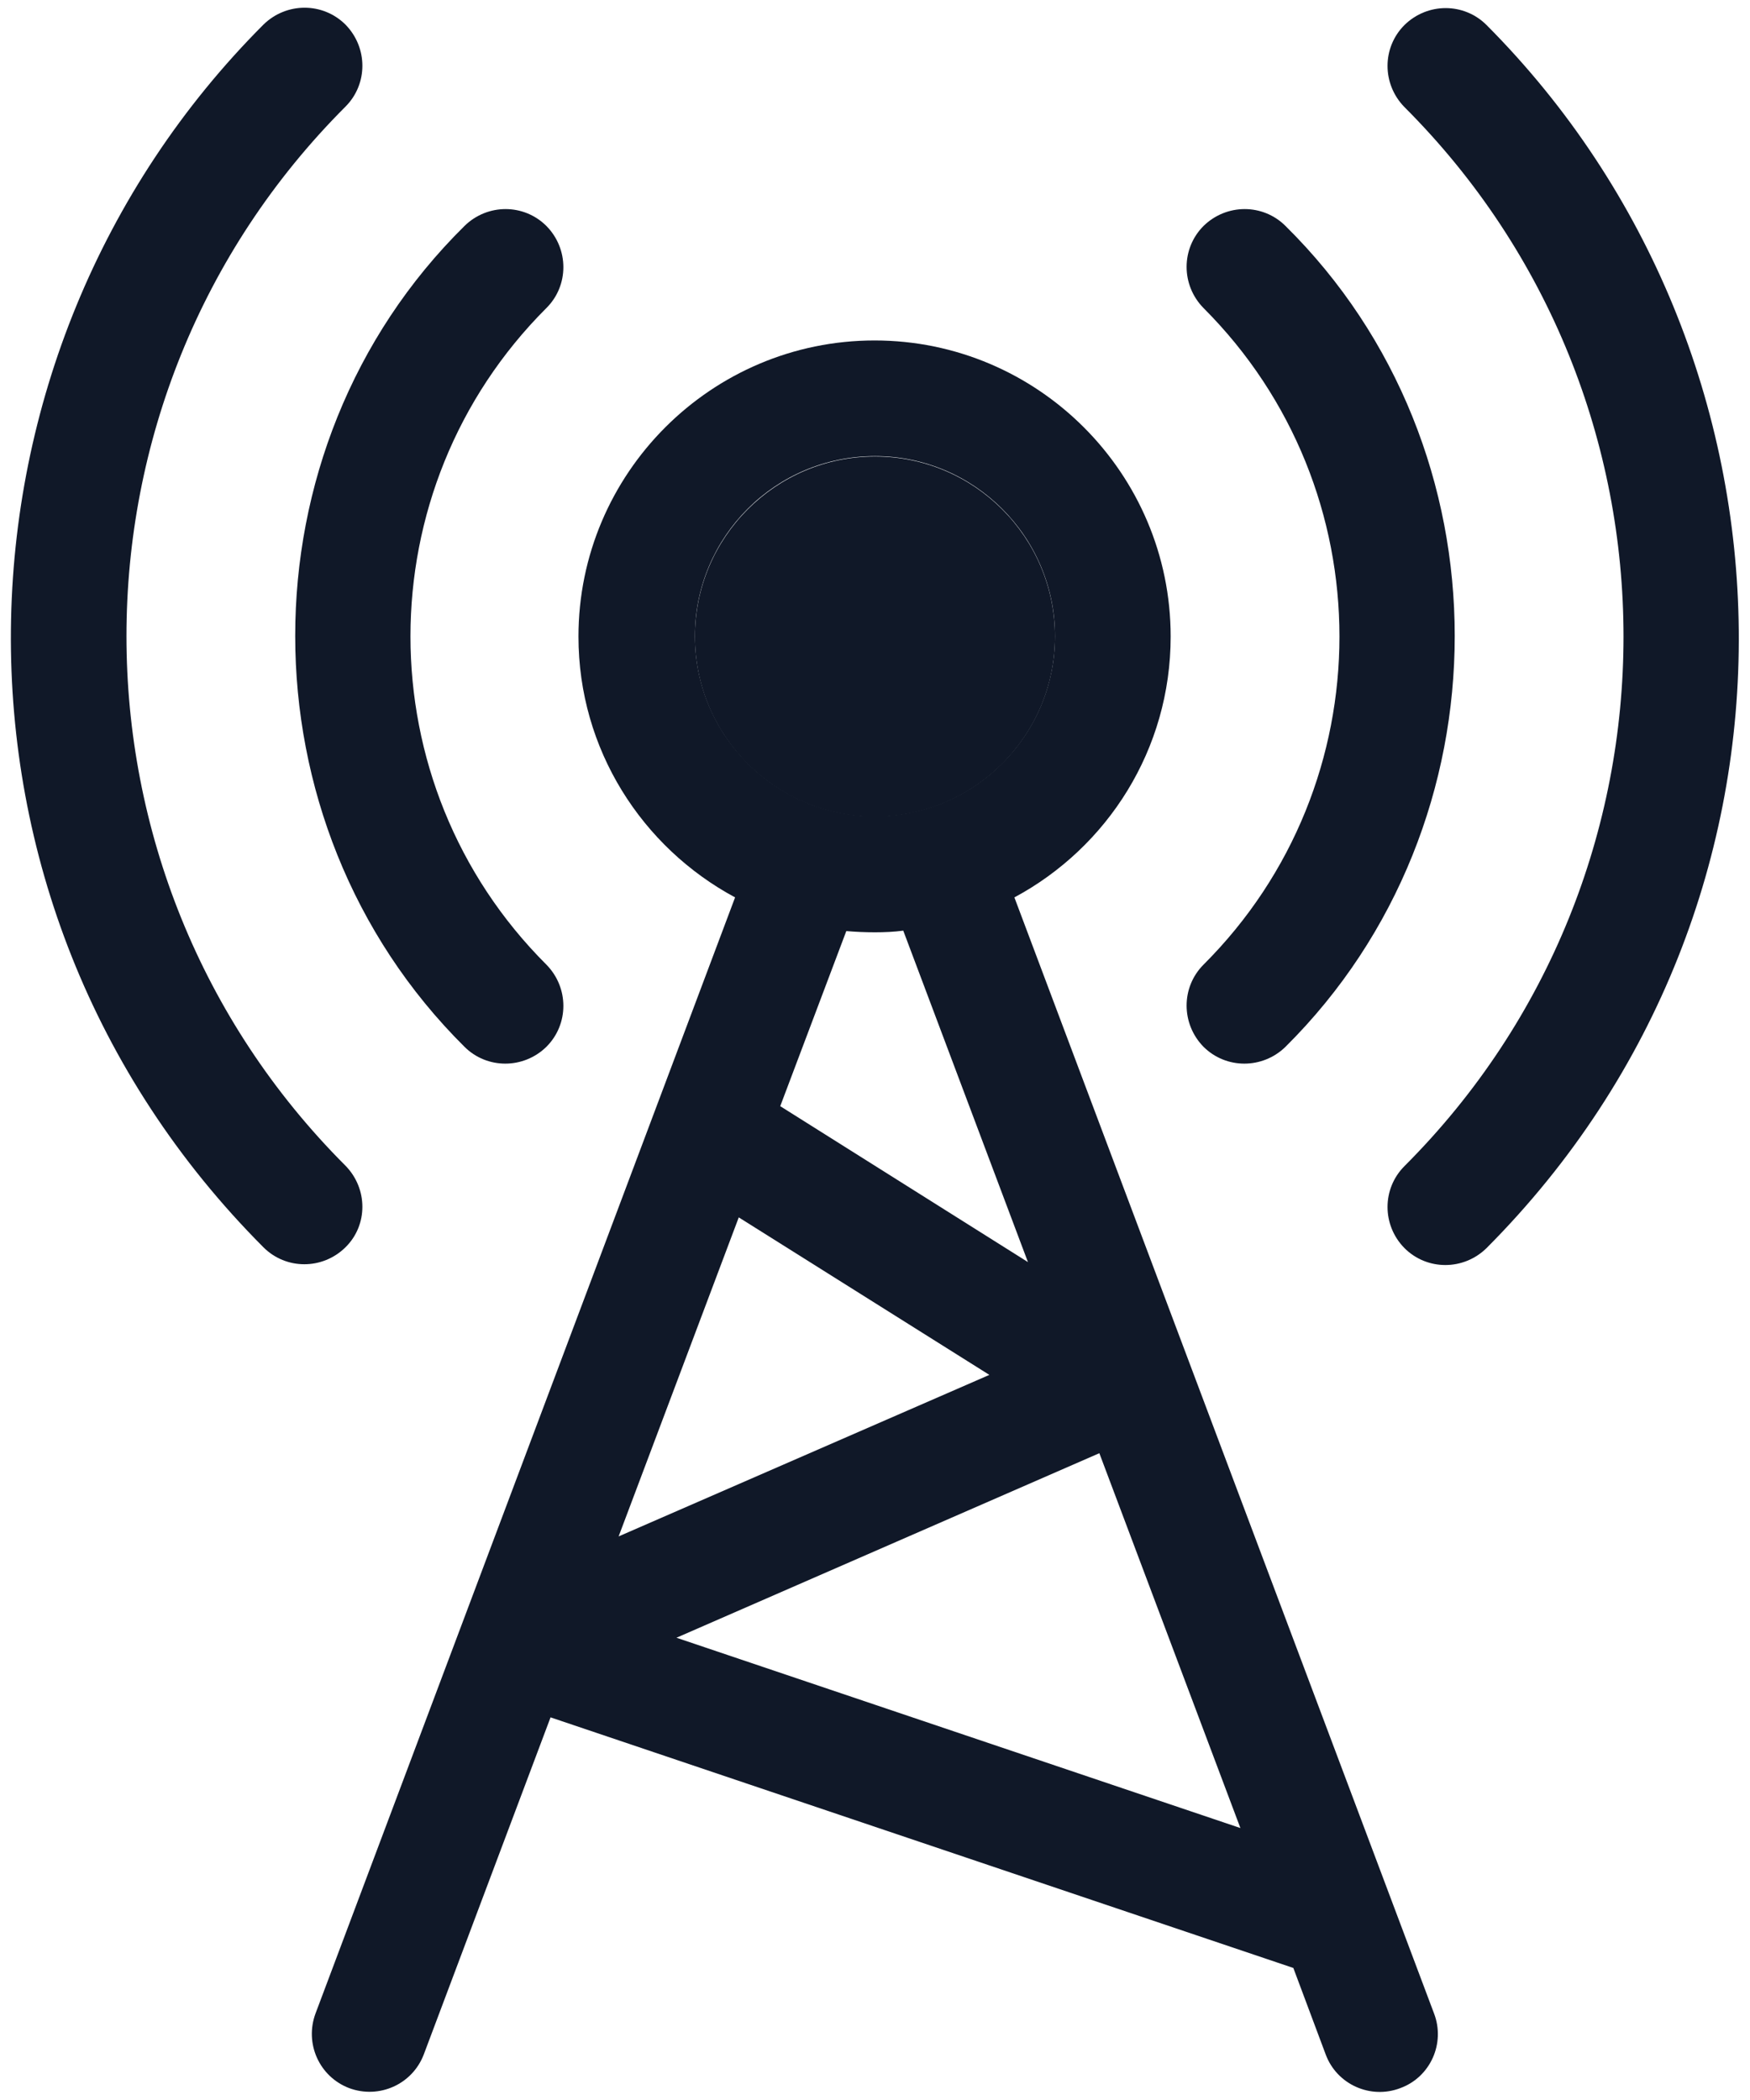
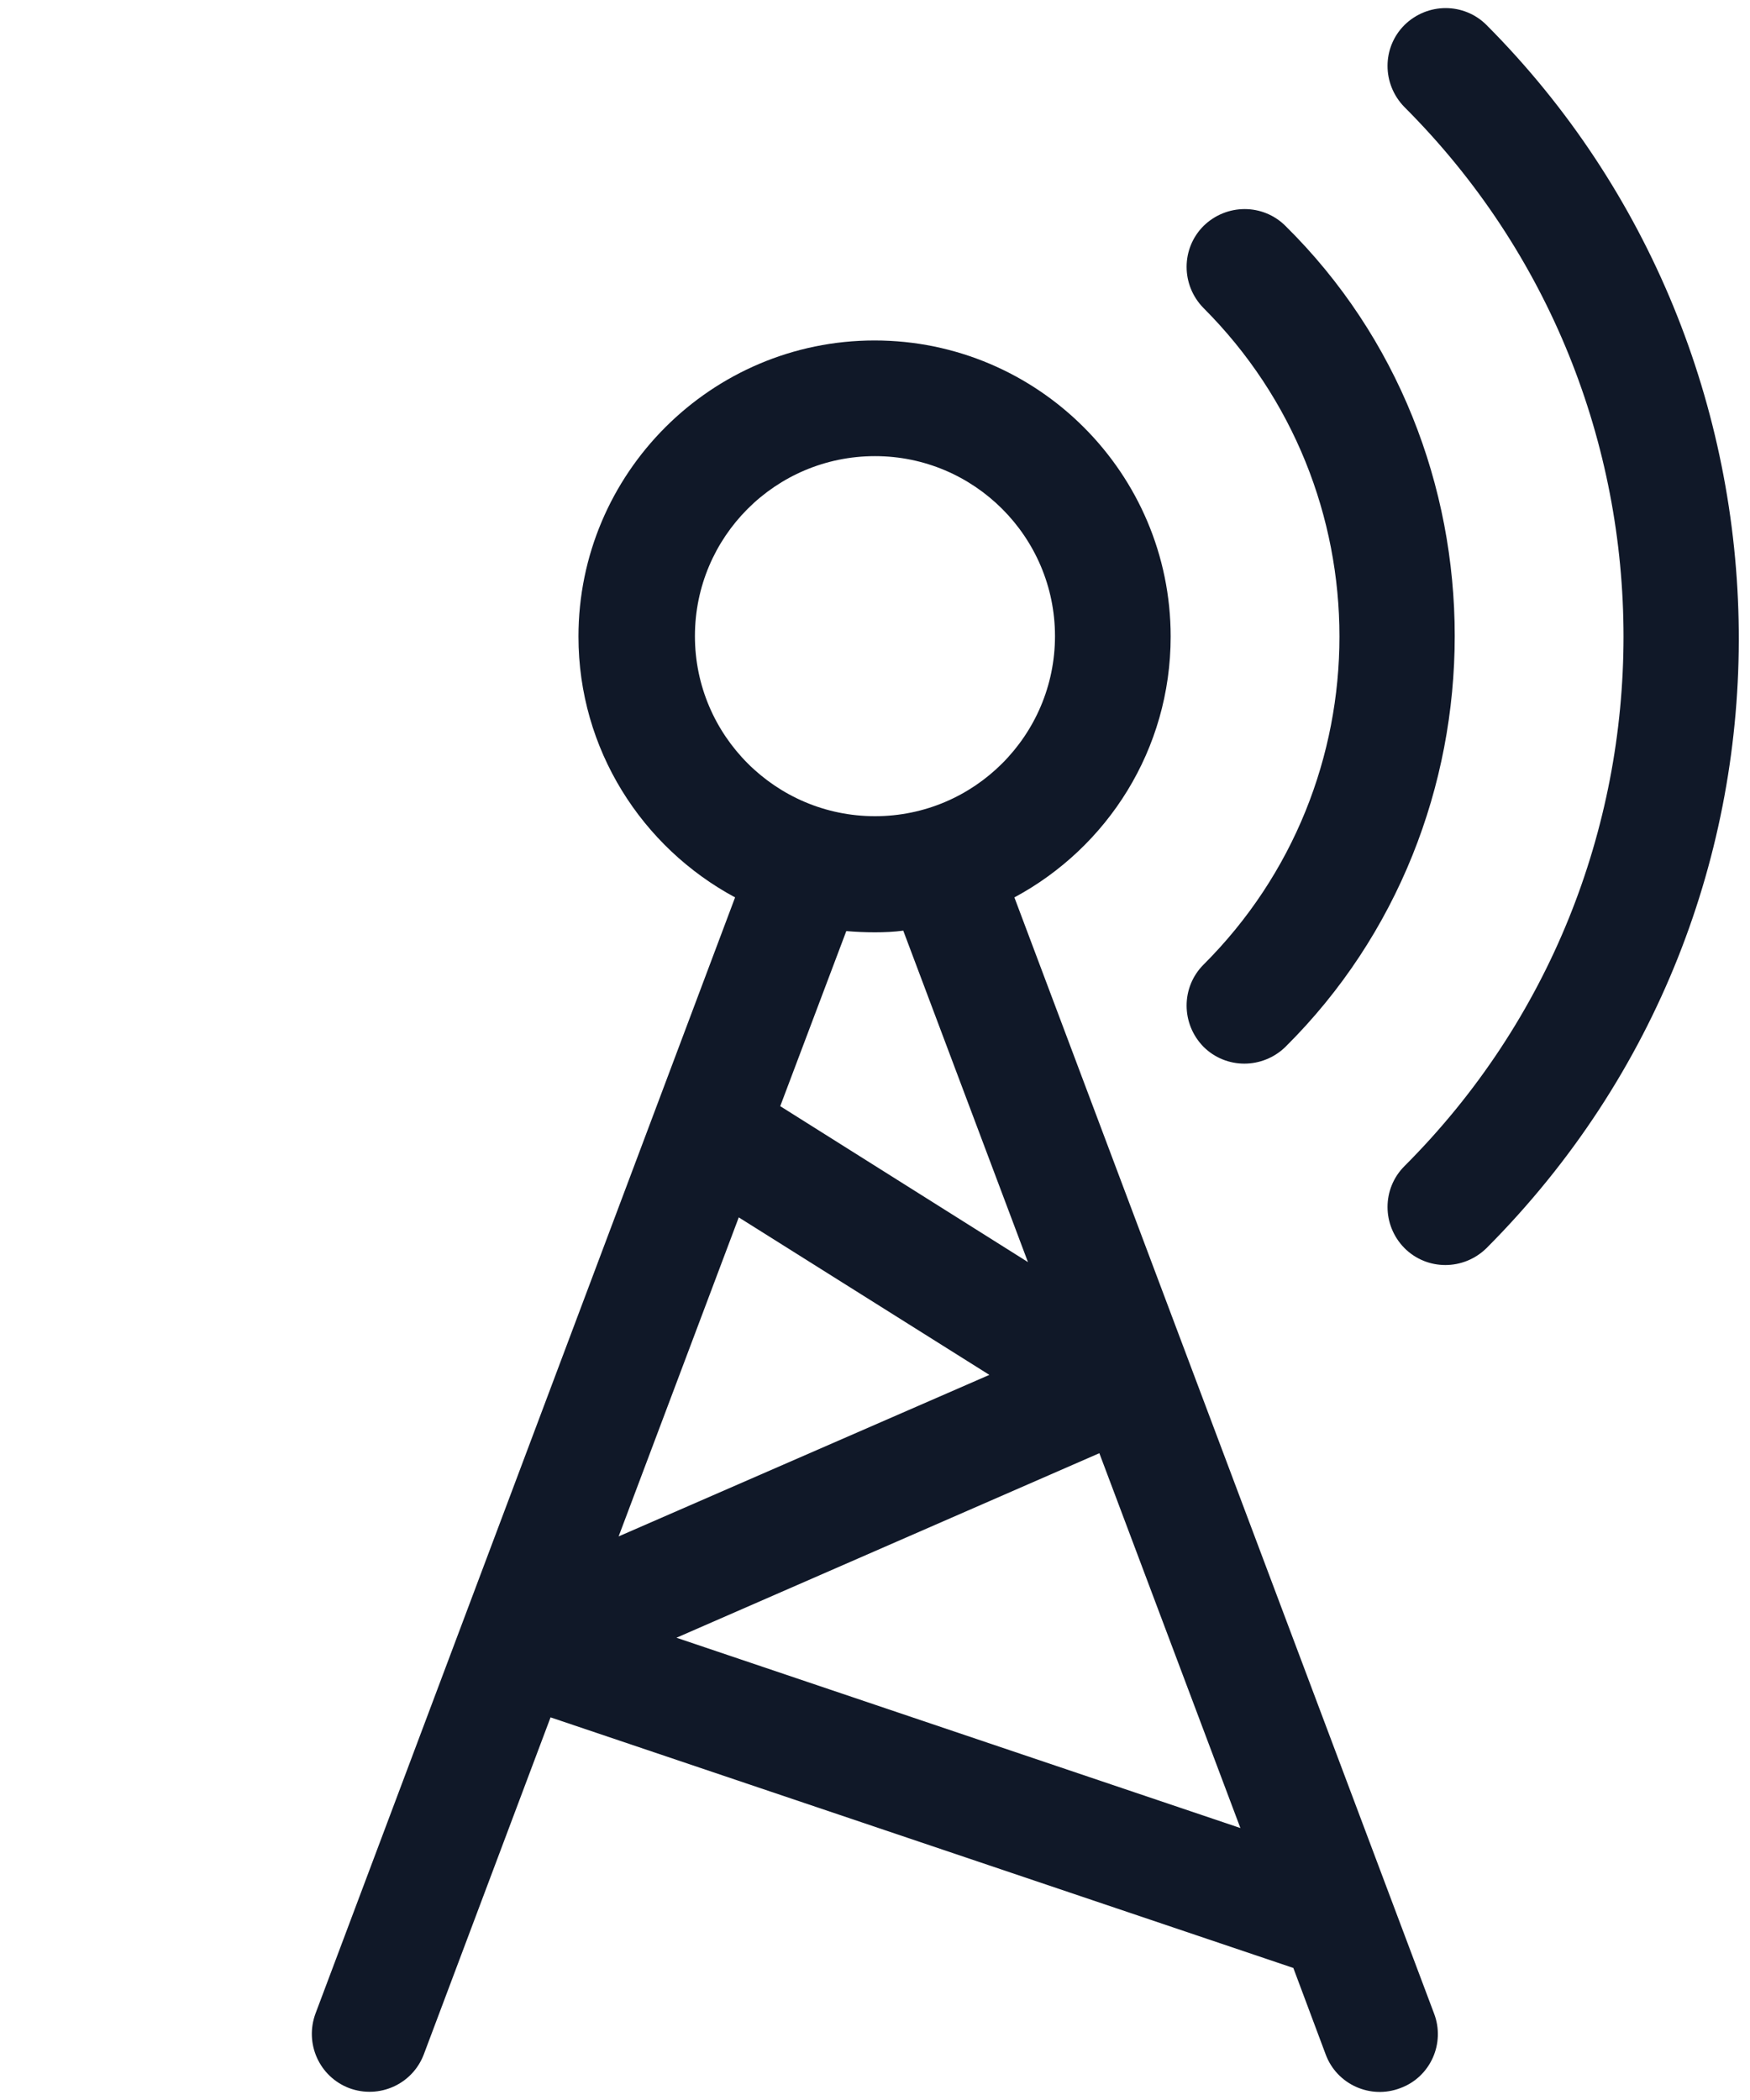
<svg xmlns="http://www.w3.org/2000/svg" width="20" height="24" viewBox="0 0 20 24" fill="none">
  <g id="Group">
    <g id="Group_2">
-       <path id="Vector" d="M3.948 13.322C0.611 9.985 0.611 4.556 3.948 1.219C4.206 0.961 4.206 0.544 3.948 0.281C3.69 0.024 3.273 0.024 3.011 0.281C-0.744 4.041 -0.931 10.303 3.011 14.255C3.269 14.513 3.686 14.513 3.948 14.255C4.206 14.002 4.206 13.585 3.948 13.322Z" fill="#101828" />
-       <path id="Vector_2" d="M5.308 11.963C5.565 12.22 5.983 12.22 6.245 11.963C6.503 11.705 6.503 11.288 6.245 11.025C4.173 8.958 4.173 5.588 6.245 3.52C6.503 3.263 6.503 2.845 6.245 2.583C5.987 2.325 5.57 2.325 5.308 2.583C2.729 5.128 2.729 9.403 5.308 11.963Z" fill="#101828" />
      <path id="Vector_3" d="M16.989 0.286C16.731 0.028 16.314 0.028 16.051 0.286C15.793 0.544 15.793 0.961 16.051 1.224C19.389 4.561 19.389 9.989 16.051 13.327C15.793 13.585 15.793 14.002 16.051 14.264C16.309 14.522 16.726 14.522 16.989 14.264C20.926 10.313 20.739 4.05 16.989 0.286Z" fill="#101828" />
      <path id="Vector_4" d="M13.754 11.025C13.497 11.283 13.497 11.7 13.754 11.963C14.012 12.22 14.429 12.22 14.692 11.963C17.27 9.403 17.27 5.128 14.692 2.583C14.434 2.325 14.017 2.325 13.754 2.583C13.497 2.841 13.497 3.258 13.754 3.52C15.826 5.592 15.826 8.958 13.754 11.025Z" fill="#101828" />
      <path id="Vector_5" d="M11.593 10.256C12.658 9.684 13.379 8.564 13.379 7.275C13.379 5.41 11.861 3.891 9.995 3.891C8.129 3.891 6.611 5.41 6.611 7.275C6.611 8.564 7.337 9.684 8.401 10.256L3.606 23.011C3.479 23.353 3.648 23.733 3.99 23.864C4.332 23.991 4.712 23.822 4.843 23.48L6.292 19.627L14.781 22.491L15.151 23.48C15.278 23.822 15.662 23.995 16.004 23.864C16.347 23.738 16.52 23.353 16.389 23.011L11.593 10.256ZM10 5.213C11.134 5.213 12.057 6.136 12.057 7.27C12.057 8.405 11.134 9.328 10 9.328C8.865 9.328 7.942 8.405 7.942 7.27C7.942 6.136 8.861 5.213 10 5.213ZM10 10.655C10.107 10.655 10.22 10.65 10.323 10.636L11.748 14.424L8.917 12.642L9.672 10.641C9.779 10.65 9.887 10.655 10 10.655ZM8.443 13.913L11.307 15.713L7.07 17.559L8.443 13.913ZM7.731 18.717L12.564 16.608L14.176 20.892L7.731 18.717Z" fill="#101828" />
    </g>
-     <path id="Vector_6" d="M10 9.333C11.134 9.333 12.057 8.409 12.057 7.275C12.057 6.141 11.134 5.217 10 5.217C8.865 5.217 7.942 6.141 7.942 7.275C7.942 8.409 8.861 9.333 10 9.333Z" fill="#101828" />
  </g>
</svg>